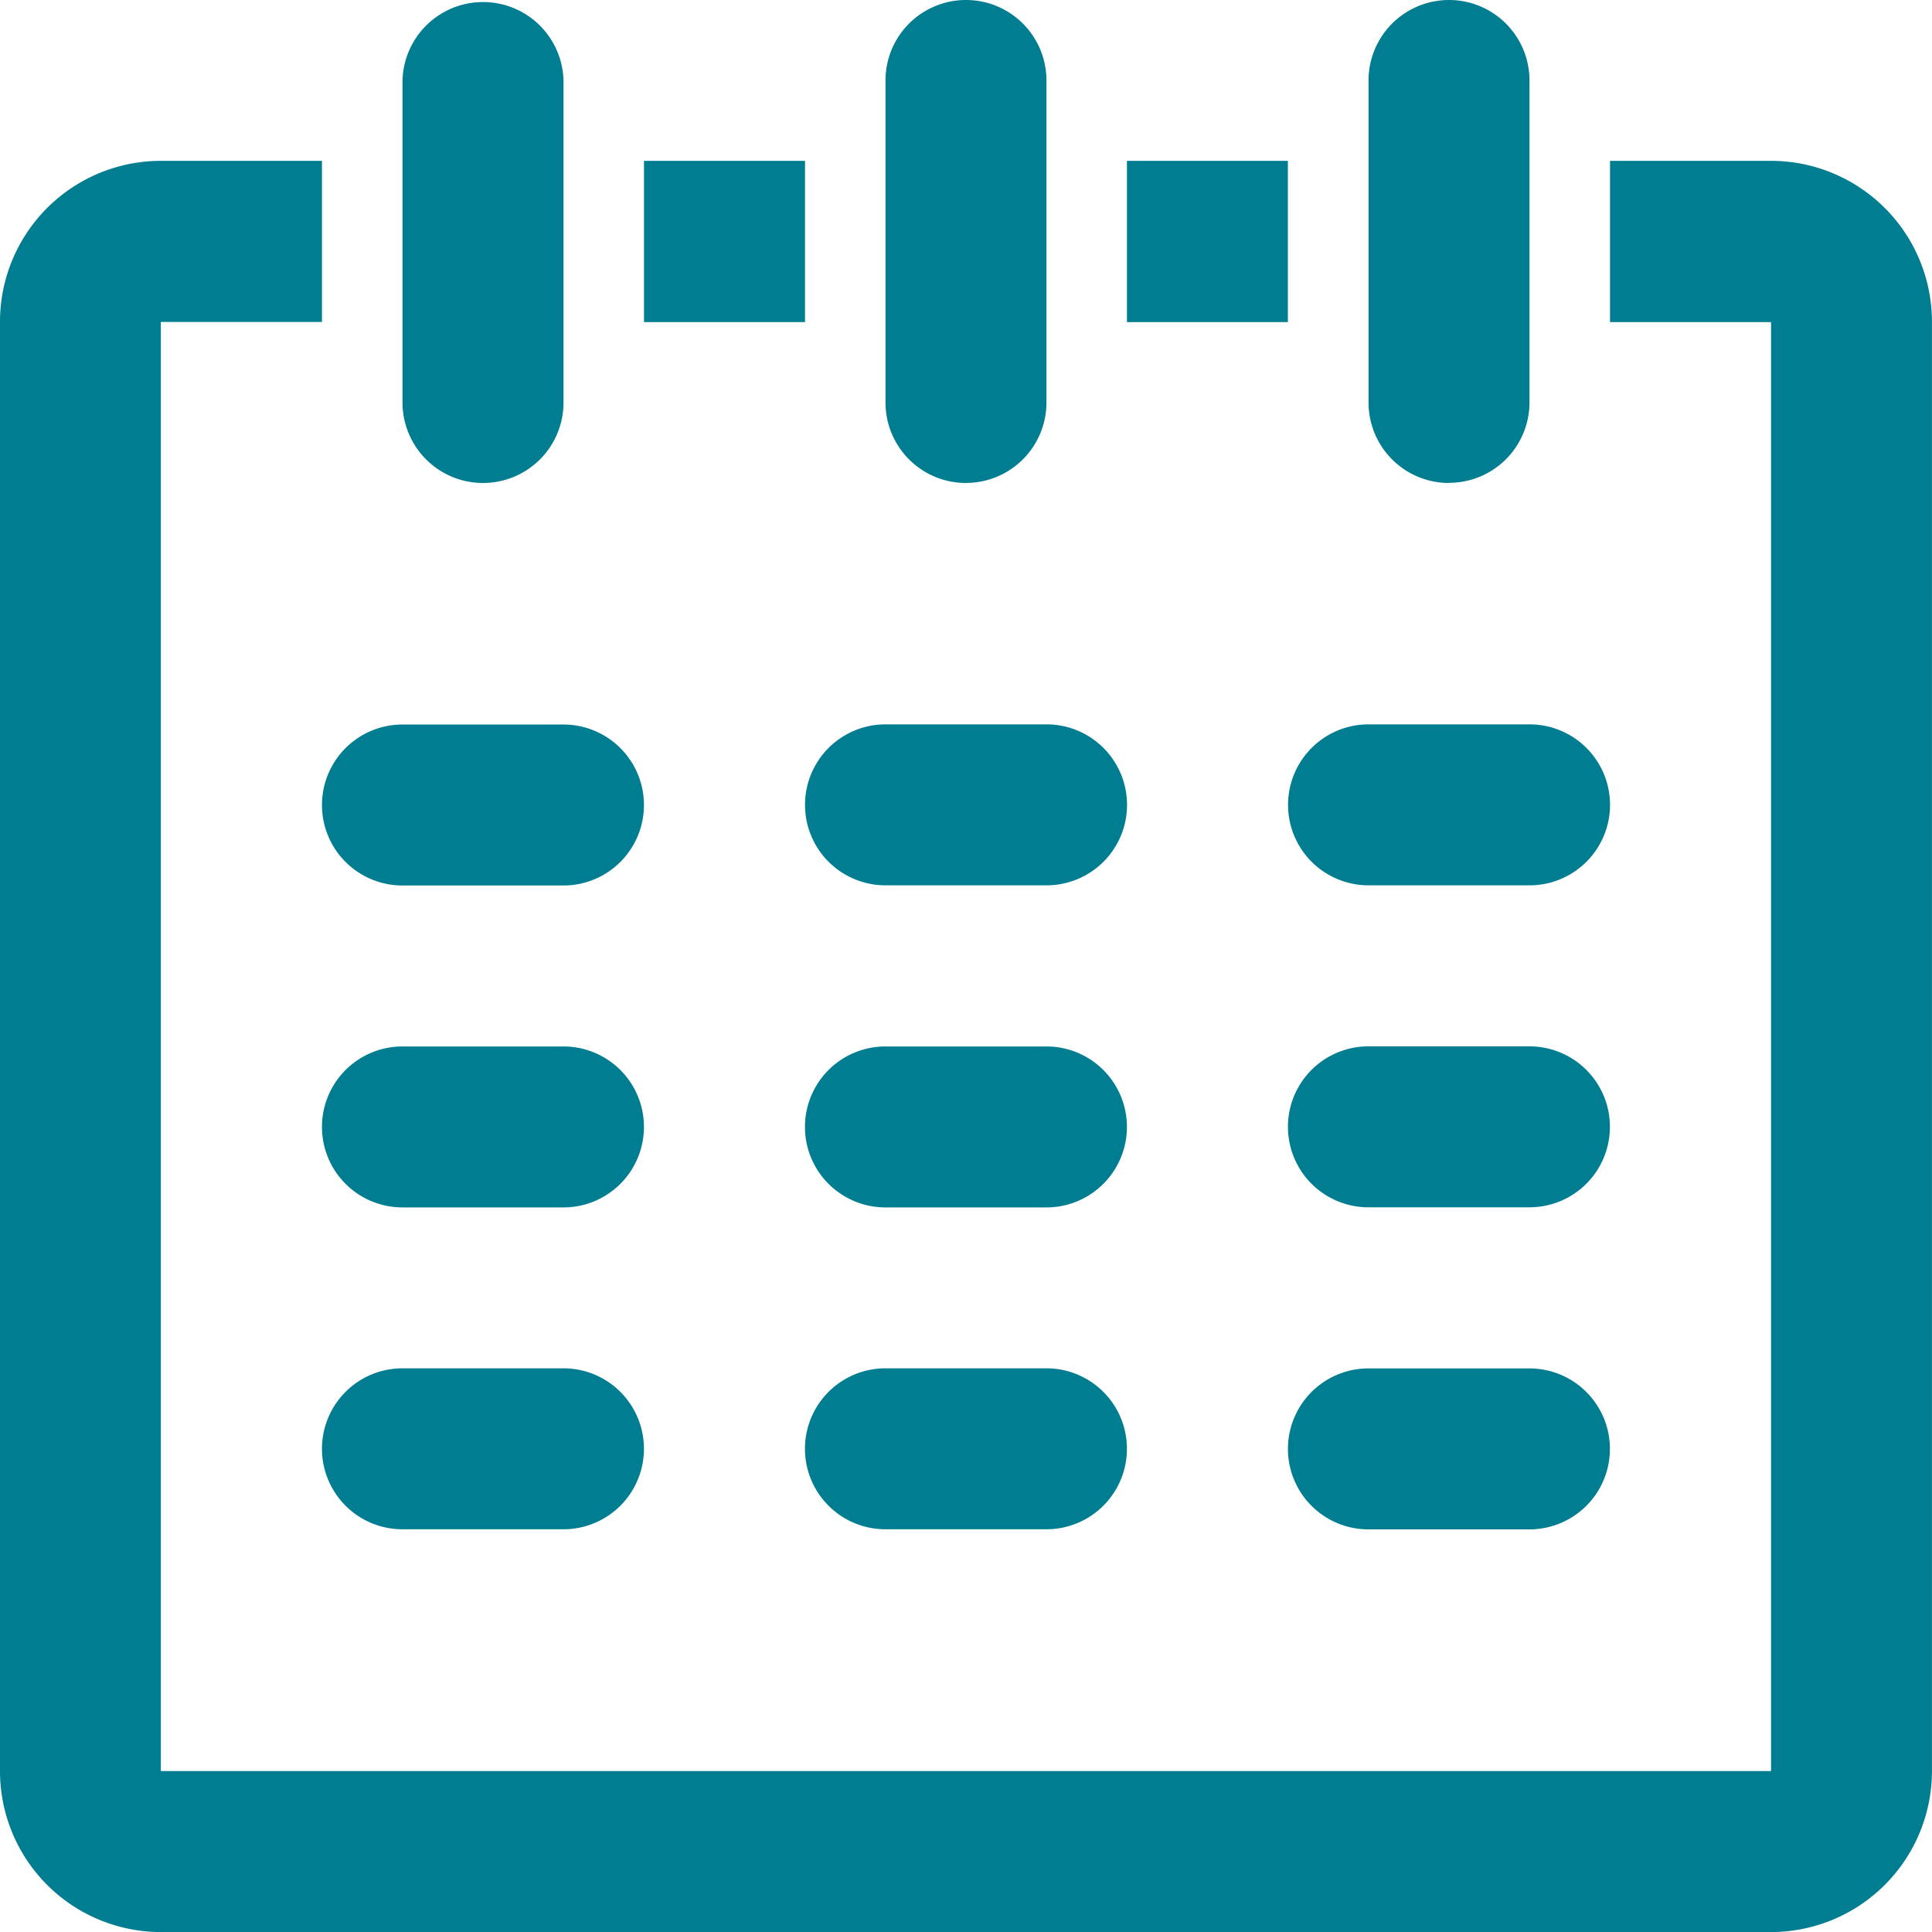
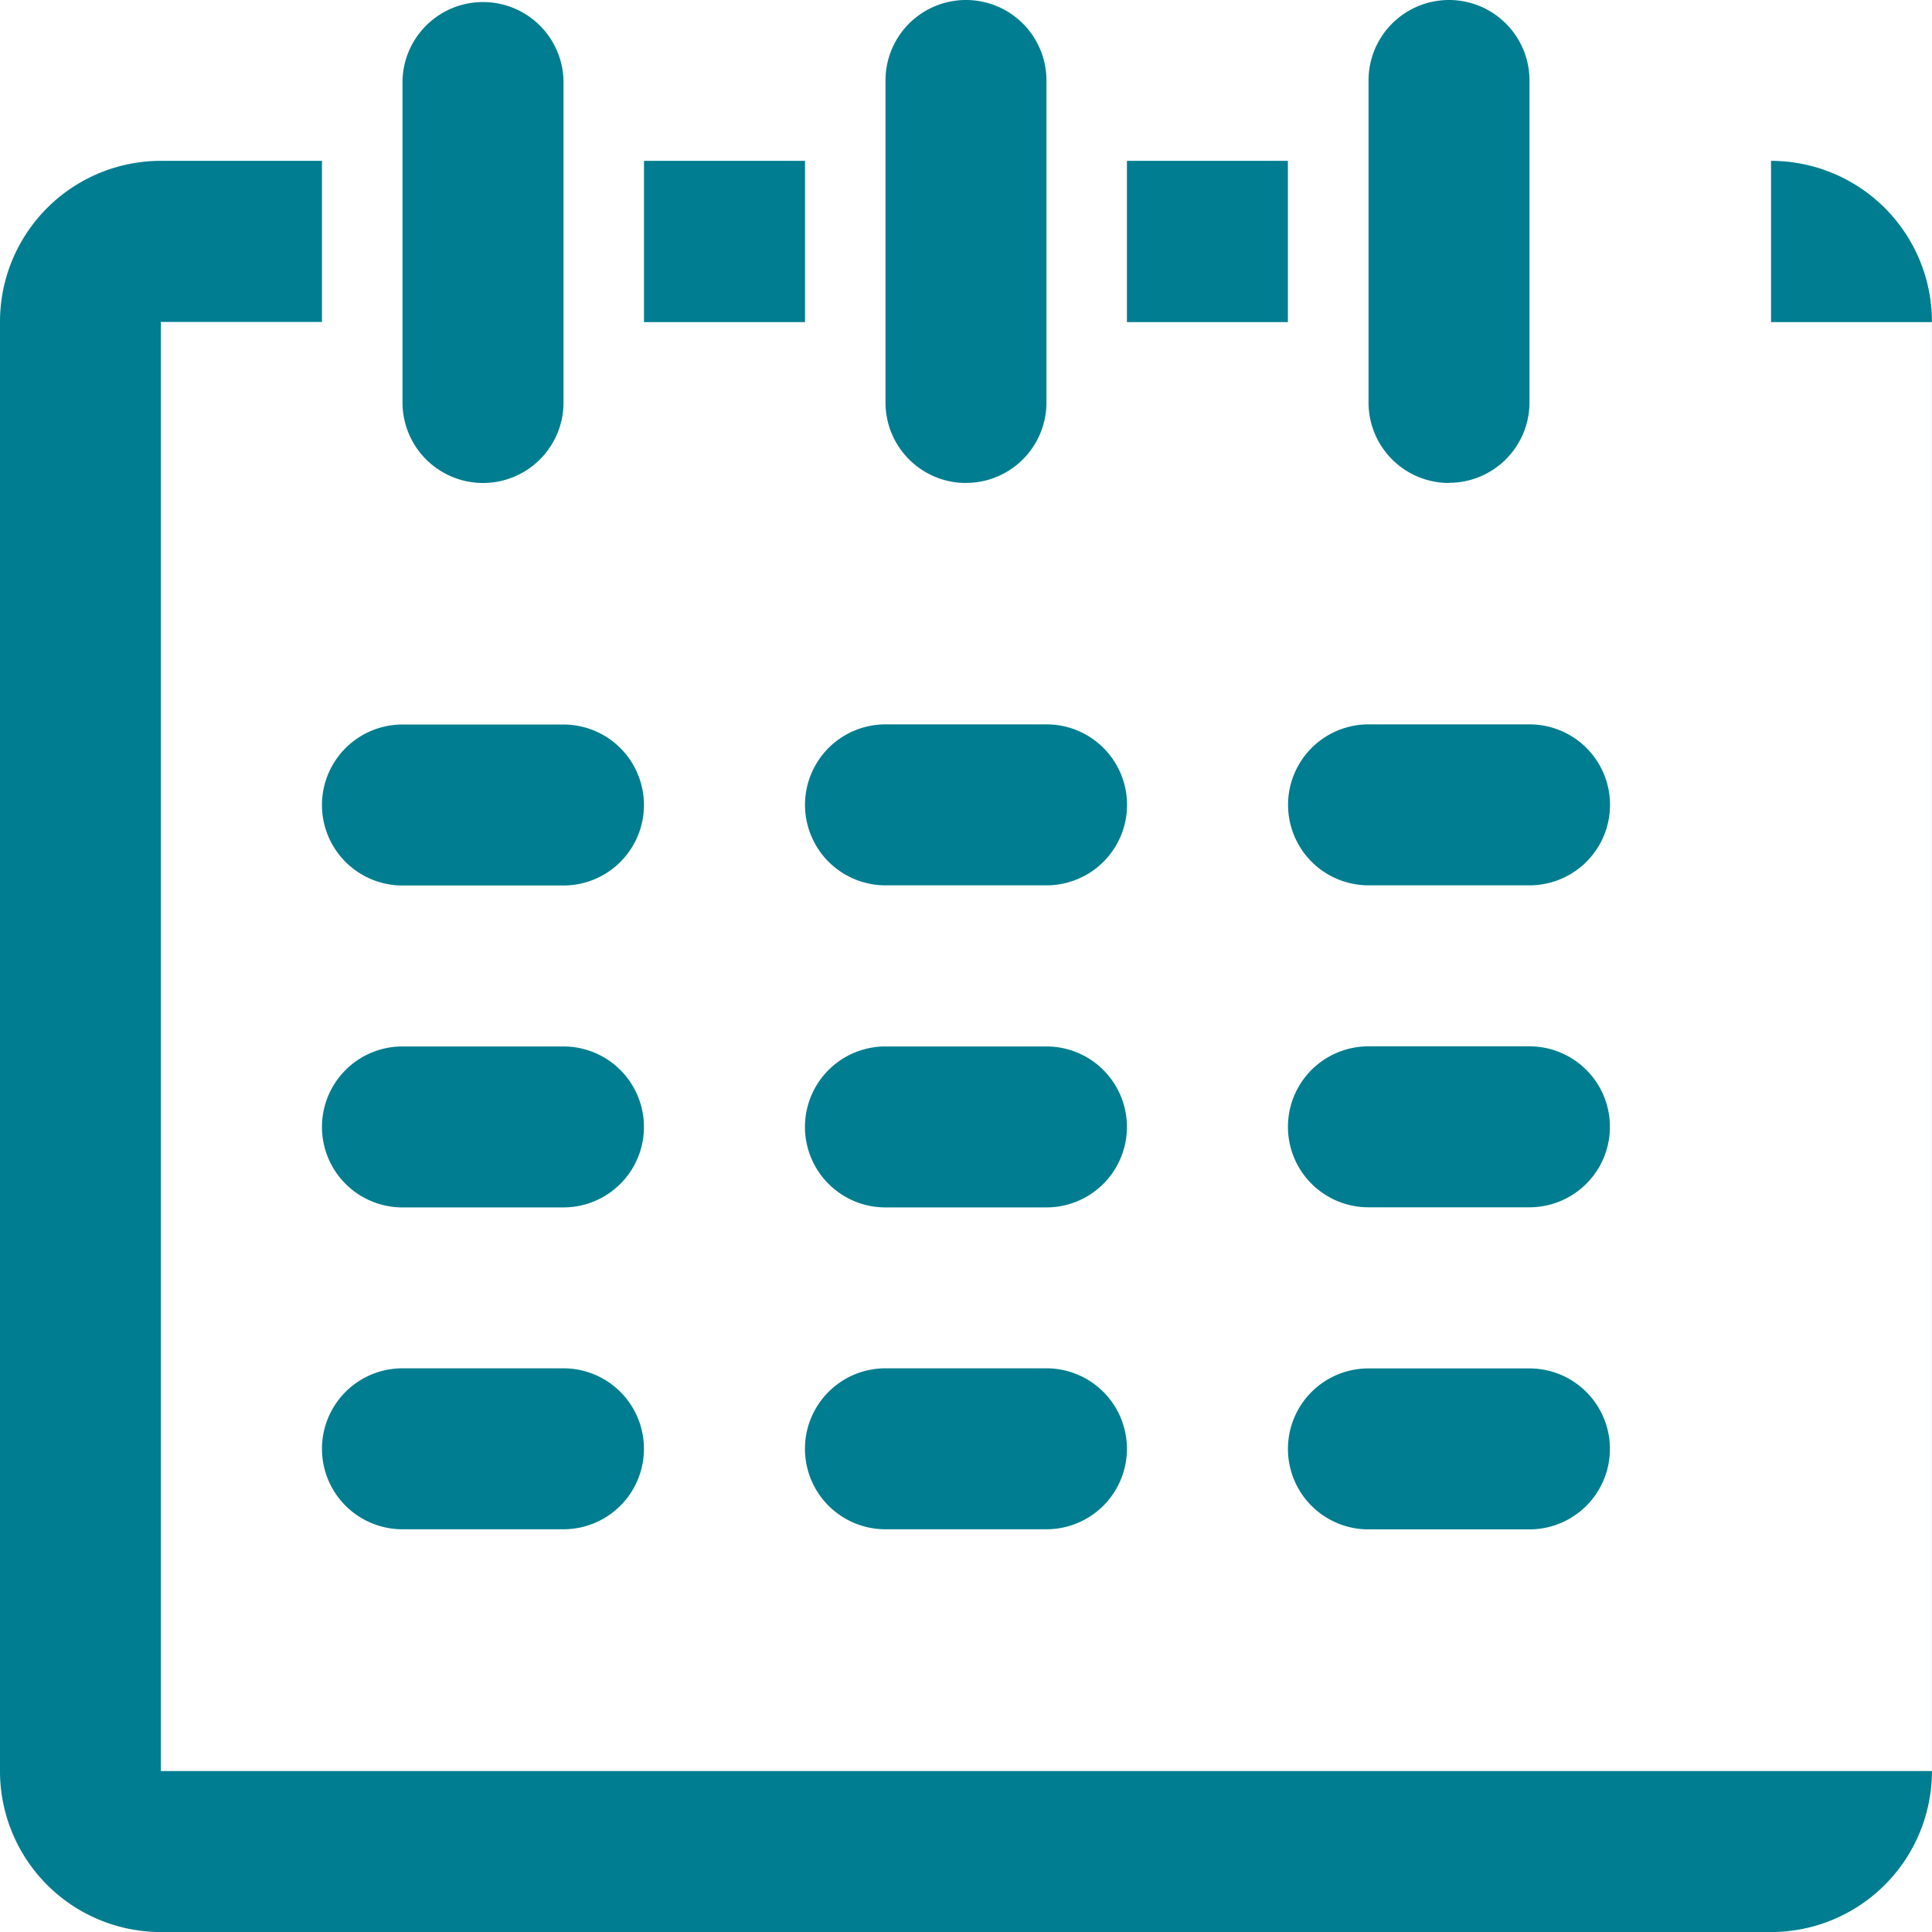
<svg xmlns="http://www.w3.org/2000/svg" width="35.313" height="35.314" viewBox="0 0 35.313 35.314">
  <defs>
    <style>.a{fill:#007d90;fill-rule:evenodd;}</style>
  </defs>
  <g transform="translate(87.656 -108.343)">
    <g transform="translate(-89.416 106.583)">
      <g transform="translate(1.76 1.76)">
-         <path class="a" d="M25.3,4.7H22.358V7.647H25.3ZM20.887,20.887H17.944a1.471,1.471,0,1,0,0,2.942h2.943a1.471,1.471,0,0,0,0-2.942Zm-1.471-10.3a1.471,1.471,0,0,0,1.471-1.471V3.231a1.471,1.471,0,0,0-2.942,0V9.117A1.471,1.471,0,0,0,19.416,10.588Zm10.3,16.185H26.772a1.471,1.471,0,0,0,0,2.942h2.943a1.471,1.471,0,0,0,0-2.942Zm0-5.887H26.772a1.471,1.471,0,1,0,0,2.942h2.943a1.471,1.471,0,1,0,0-2.942Zm-1.471-10.3a1.471,1.471,0,0,0,1.471-1.471V3.231a1.471,1.471,0,0,0-2.942,0V9.117A1.471,1.471,0,0,0,28.244,10.588Zm-1.471,7.357h2.943a1.471,1.471,0,1,0,0-2.942H26.774a1.471,1.471,0,1,0,0,2.942Zm-8.828,0h2.943a1.471,1.471,0,1,0,0-2.942H17.945a1.471,1.471,0,0,0,0,2.942Zm-5.887,8.828H9.116a1.471,1.471,0,0,0,0,2.942h2.943a1.471,1.471,0,0,0,0-2.942ZM34.131,4.7H31.188V7.647h2.943V34.131H4.7V7.645H7.645V4.7H4.7A2.941,2.941,0,0,0,1.76,7.647V34.131A2.942,2.942,0,0,0,4.7,37.074H34.129a2.943,2.943,0,0,0,2.943-2.943V7.645A2.942,2.942,0,0,0,34.131,4.7ZM12.059,20.887H9.116a1.471,1.471,0,1,0,0,2.942h2.943a1.471,1.471,0,1,0,0-2.942ZM16.473,4.7H13.531V7.647h2.943V4.7Zm4.414,22.07H17.944a1.471,1.471,0,0,0,0,2.942h2.943a1.471,1.471,0,0,0,0-2.942ZM9.116,17.945h2.943a1.471,1.471,0,1,0,0-2.942H9.116a1.471,1.471,0,1,0,0,2.942Zm1.473-7.357a1.471,1.471,0,0,0,1.471-1.471V3.231a1.472,1.472,0,0,0-2.943,0V9.117A1.472,1.472,0,0,0,10.588,10.588Z" transform="translate(-1.76 -1.76)" />
+         <path class="a" d="M25.3,4.7H22.358V7.647H25.3ZM20.887,20.887H17.944a1.471,1.471,0,1,0,0,2.942h2.943a1.471,1.471,0,0,0,0-2.942Zm-1.471-10.3a1.471,1.471,0,0,0,1.471-1.471V3.231a1.471,1.471,0,0,0-2.942,0V9.117A1.471,1.471,0,0,0,19.416,10.588Zm10.3,16.185H26.772a1.471,1.471,0,0,0,0,2.942h2.943a1.471,1.471,0,0,0,0-2.942Zm0-5.887H26.772a1.471,1.471,0,1,0,0,2.942h2.943a1.471,1.471,0,1,0,0-2.942Zm-1.471-10.3a1.471,1.471,0,0,0,1.471-1.471V3.231a1.471,1.471,0,0,0-2.942,0V9.117A1.471,1.471,0,0,0,28.244,10.588Zm-1.471,7.357h2.943a1.471,1.471,0,1,0,0-2.942H26.774a1.471,1.471,0,1,0,0,2.942Zm-8.828,0h2.943a1.471,1.471,0,1,0,0-2.942H17.945a1.471,1.471,0,0,0,0,2.942Zm-5.887,8.828H9.116a1.471,1.471,0,0,0,0,2.942h2.943a1.471,1.471,0,0,0,0-2.942ZM34.131,4.7V7.647h2.943V34.131H4.7V7.645H7.645V4.7H4.7A2.941,2.941,0,0,0,1.76,7.647V34.131A2.942,2.942,0,0,0,4.7,37.074H34.129a2.943,2.943,0,0,0,2.943-2.943V7.645A2.942,2.942,0,0,0,34.131,4.7ZM12.059,20.887H9.116a1.471,1.471,0,1,0,0,2.942h2.943a1.471,1.471,0,1,0,0-2.942ZM16.473,4.7H13.531V7.647h2.943V4.7Zm4.414,22.07H17.944a1.471,1.471,0,0,0,0,2.942h2.943a1.471,1.471,0,0,0,0-2.942ZM9.116,17.945h2.943a1.471,1.471,0,1,0,0-2.942H9.116a1.471,1.471,0,1,0,0,2.942Zm1.473-7.357a1.471,1.471,0,0,0,1.471-1.471V3.231a1.472,1.472,0,0,0-2.943,0V9.117A1.472,1.472,0,0,0,10.588,10.588Z" transform="translate(-1.76 -1.76)" />
      </g>
    </g>
  </g>
</svg>